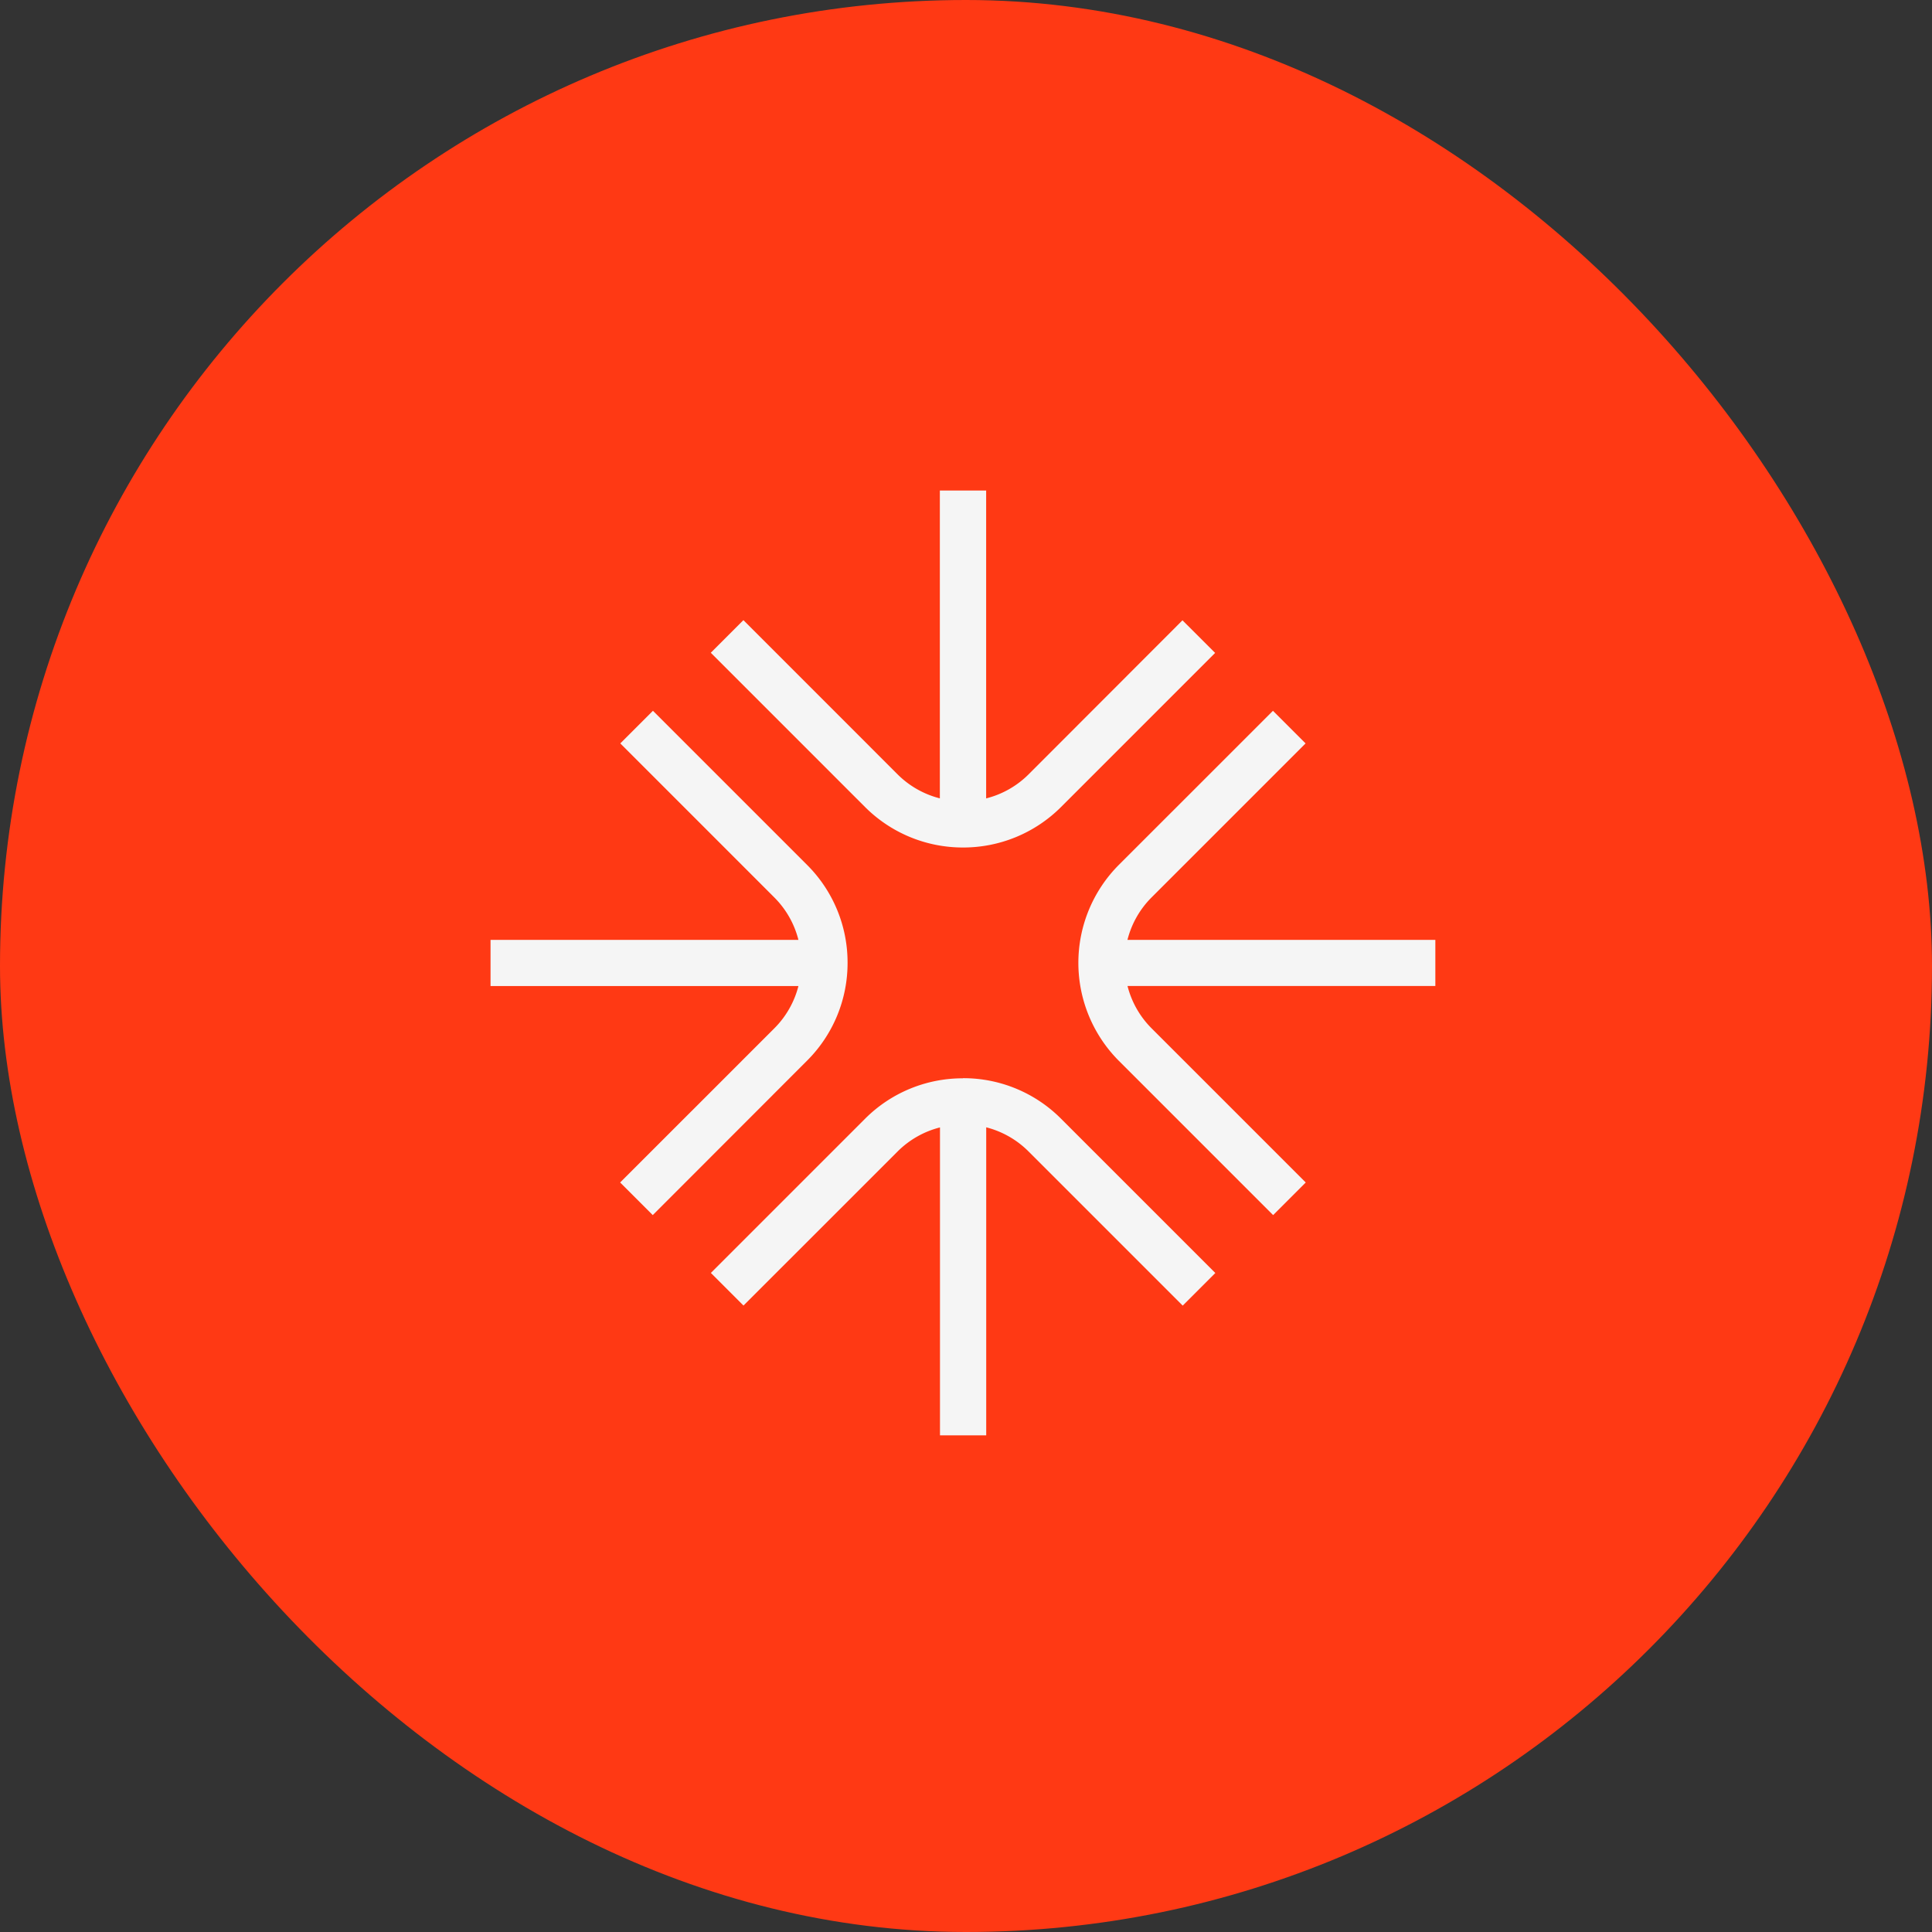
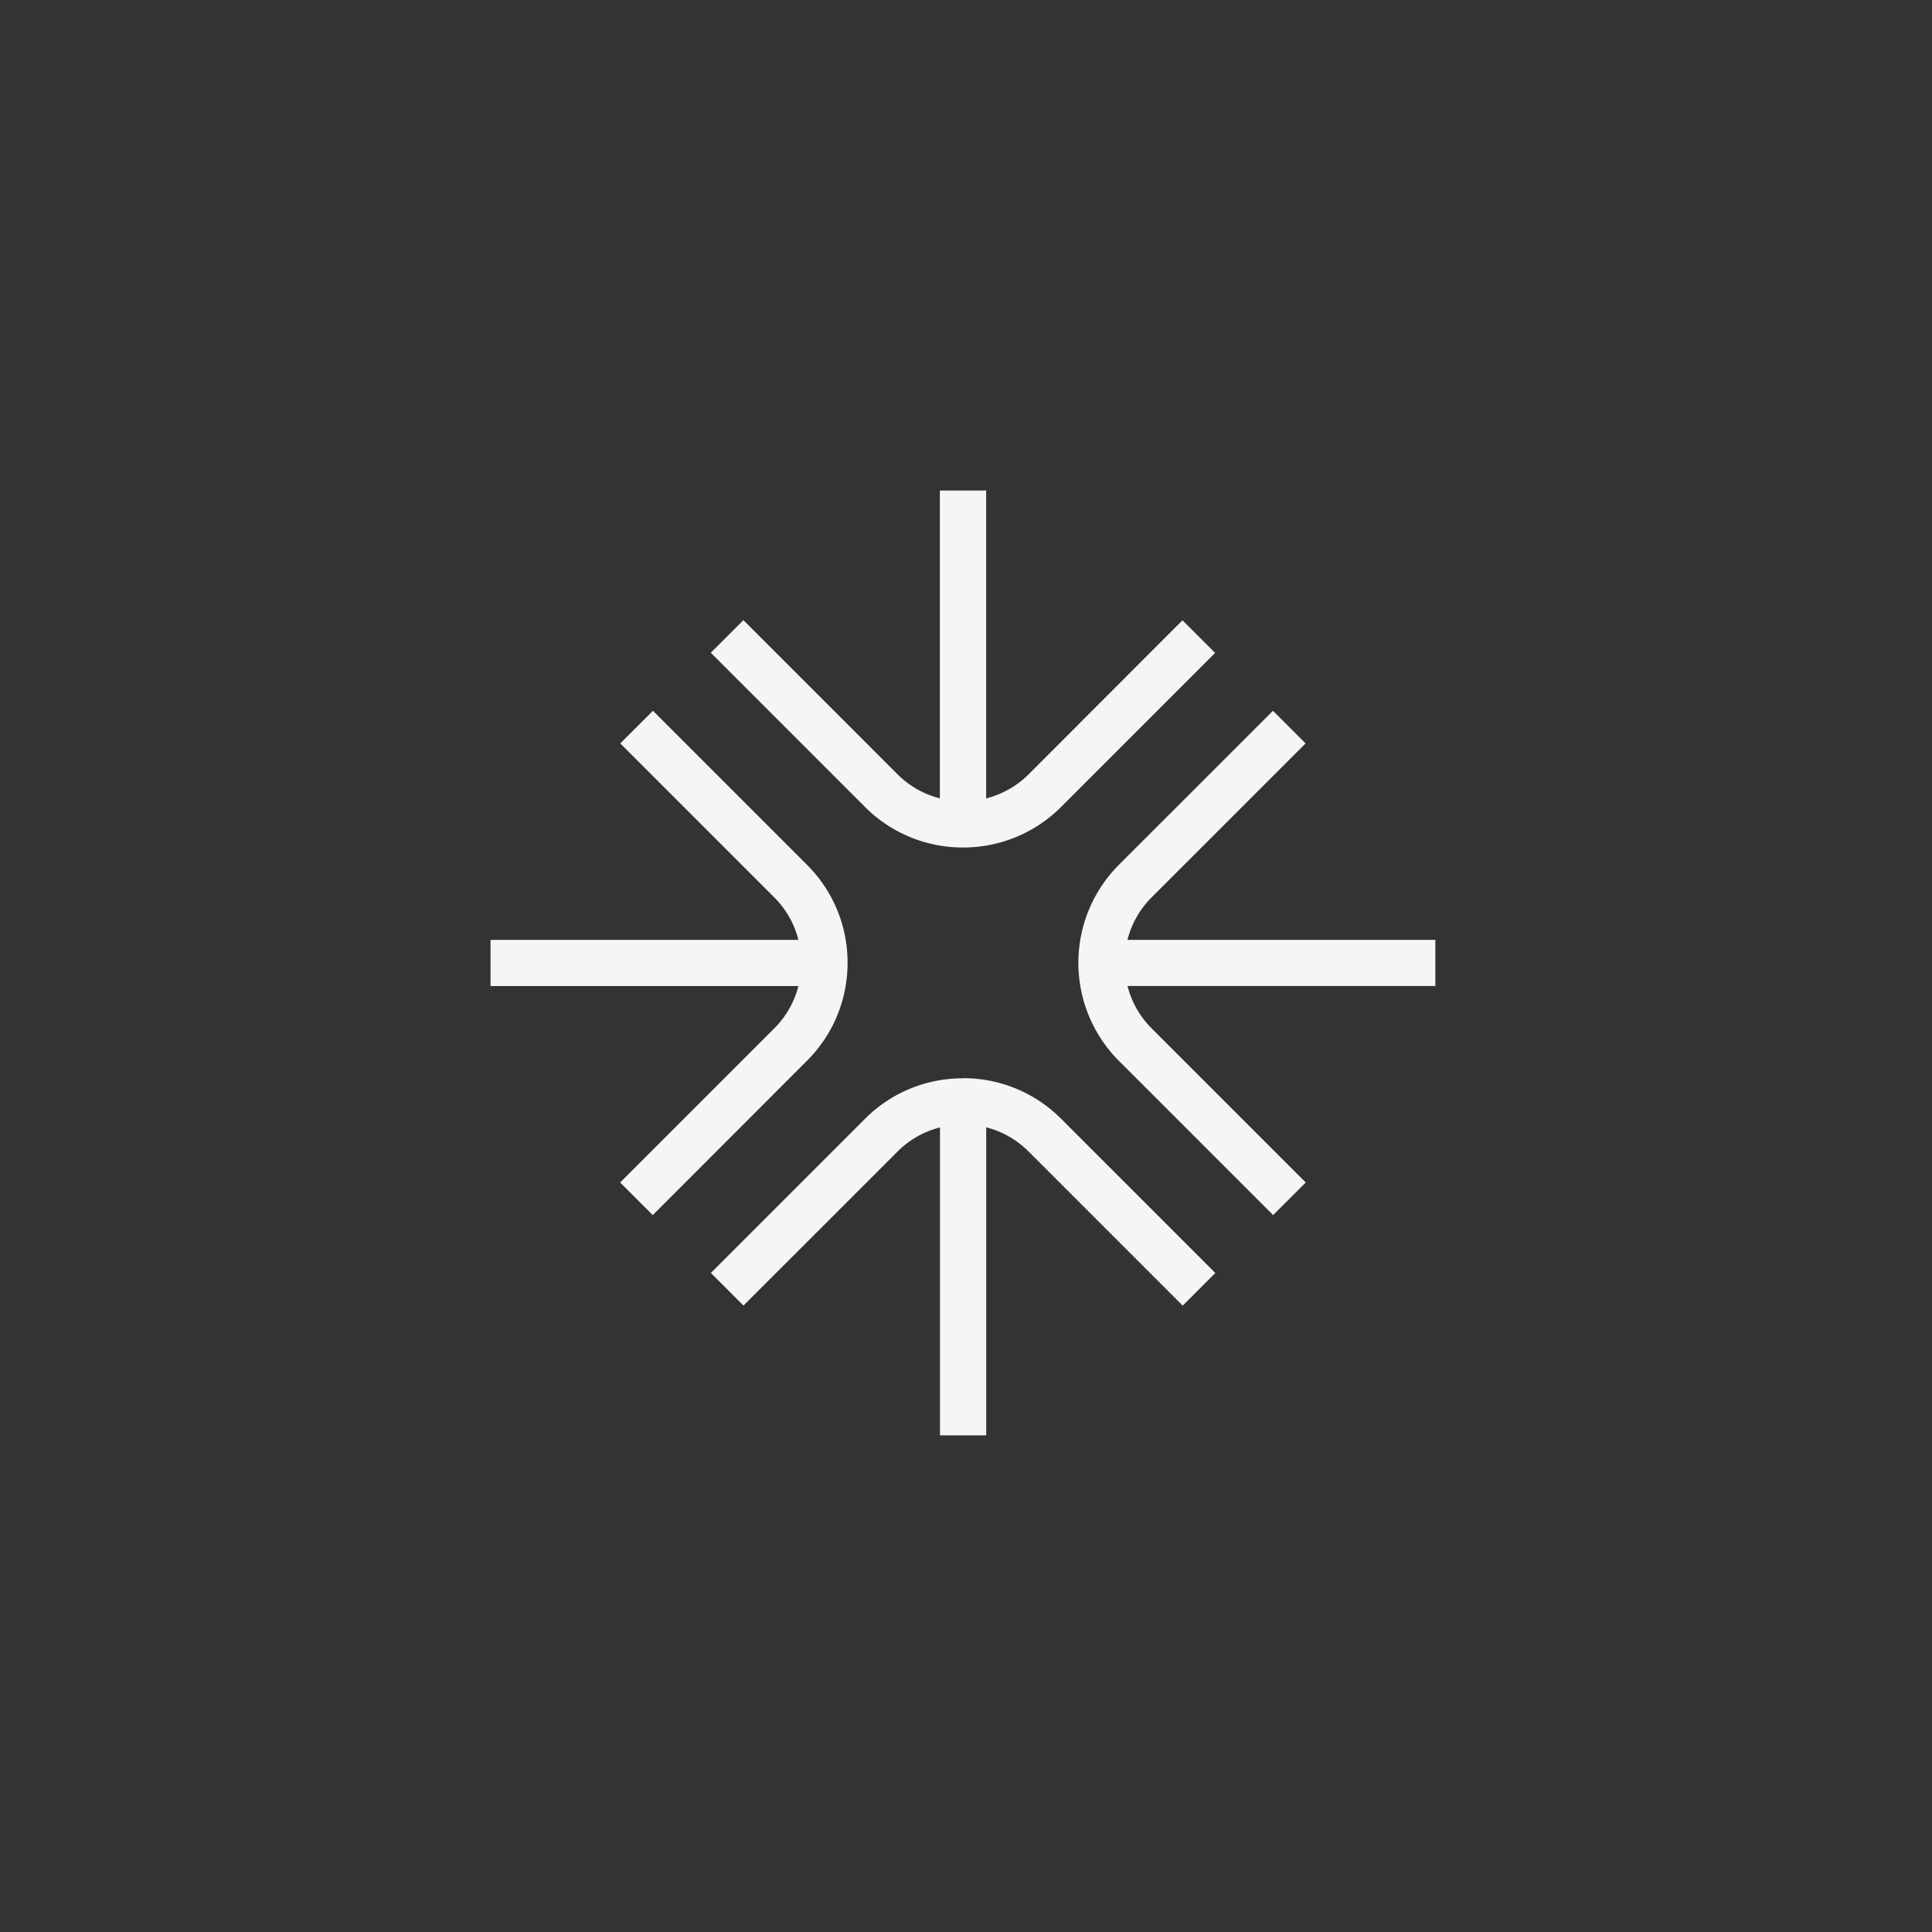
<svg xmlns="http://www.w3.org/2000/svg" width="60" height="60" viewBox="0 0 60 60">
  <rect x="0" y="0" width="60" height="60" fill="#333333" stroke="none" />
  <g id="Group_24" data-name="Group 24" transform="translate(-3594 -2185)">
-     <rect id="Rectangle_45" data-name="Rectangle 45" width="60" height="60" rx="30" transform="translate(3594 2185)" fill="#ff3914" />
    <g id="Group_19" data-name="Group 19" transform="translate(3609.234 2200.234)">
      <path id="Path_177" data-name="Path 177" d="M138.478,54.846h-9.562a2.852,2.852,0,0,1,.748-1.318l4.784-4.784-1.013-1.013-4.784,4.783a4.311,4.311,0,0,0,0,6.09l4.789,4.789,1.013-1.013-4.789-4.789a2.85,2.85,0,0,1-.746-1.313h9.56Z" transform="translate(-109.136 -40.891)" fill="#f5f5f5" />
      <path id="Path_178" data-name="Path 178" d="M11.088,55.559a4.277,4.277,0,0,0-1.261-3.045L5.044,47.731,4.03,48.744l4.783,4.784a2.852,2.852,0,0,1,.749,1.318H0v1.433H9.562a2.853,2.853,0,0,1-.748,1.313L4.025,62.38l1.013,1.013L9.827,58.6a4.278,4.278,0,0,0,1.261-3.045" transform="translate(0 -40.891)" fill="#f5f5f5" />
      <path id="Path_179" data-name="Path 179" d="M55.564,11.086a4.293,4.293,0,0,0,3.045-1.259l4.784-4.784L62.379,4.03,57.6,8.814a2.852,2.852,0,0,1-1.318.747V0H54.844V9.56a2.853,2.853,0,0,1-1.313-.746L48.743,4.025,47.73,5.038l4.789,4.789a4.293,4.293,0,0,0,3.045,1.259" transform="translate(-40.89 0)" fill="#f5f5f5" />
      <path id="Path_180" data-name="Path 180" d="M55.577,127.378a4.277,4.277,0,0,0-3.045,1.261l-4.783,4.783,1.013,1.013,4.784-4.783a2.85,2.85,0,0,1,1.318-.749v9.563H56.3V128.9a2.854,2.854,0,0,1,1.313.748l4.789,4.789,1.013-1.013-4.789-4.789a4.278,4.278,0,0,0-3.045-1.261" transform="translate(-40.906 -109.124)" fill="#f5f5f5" />
    </g>
  </g>
</svg>